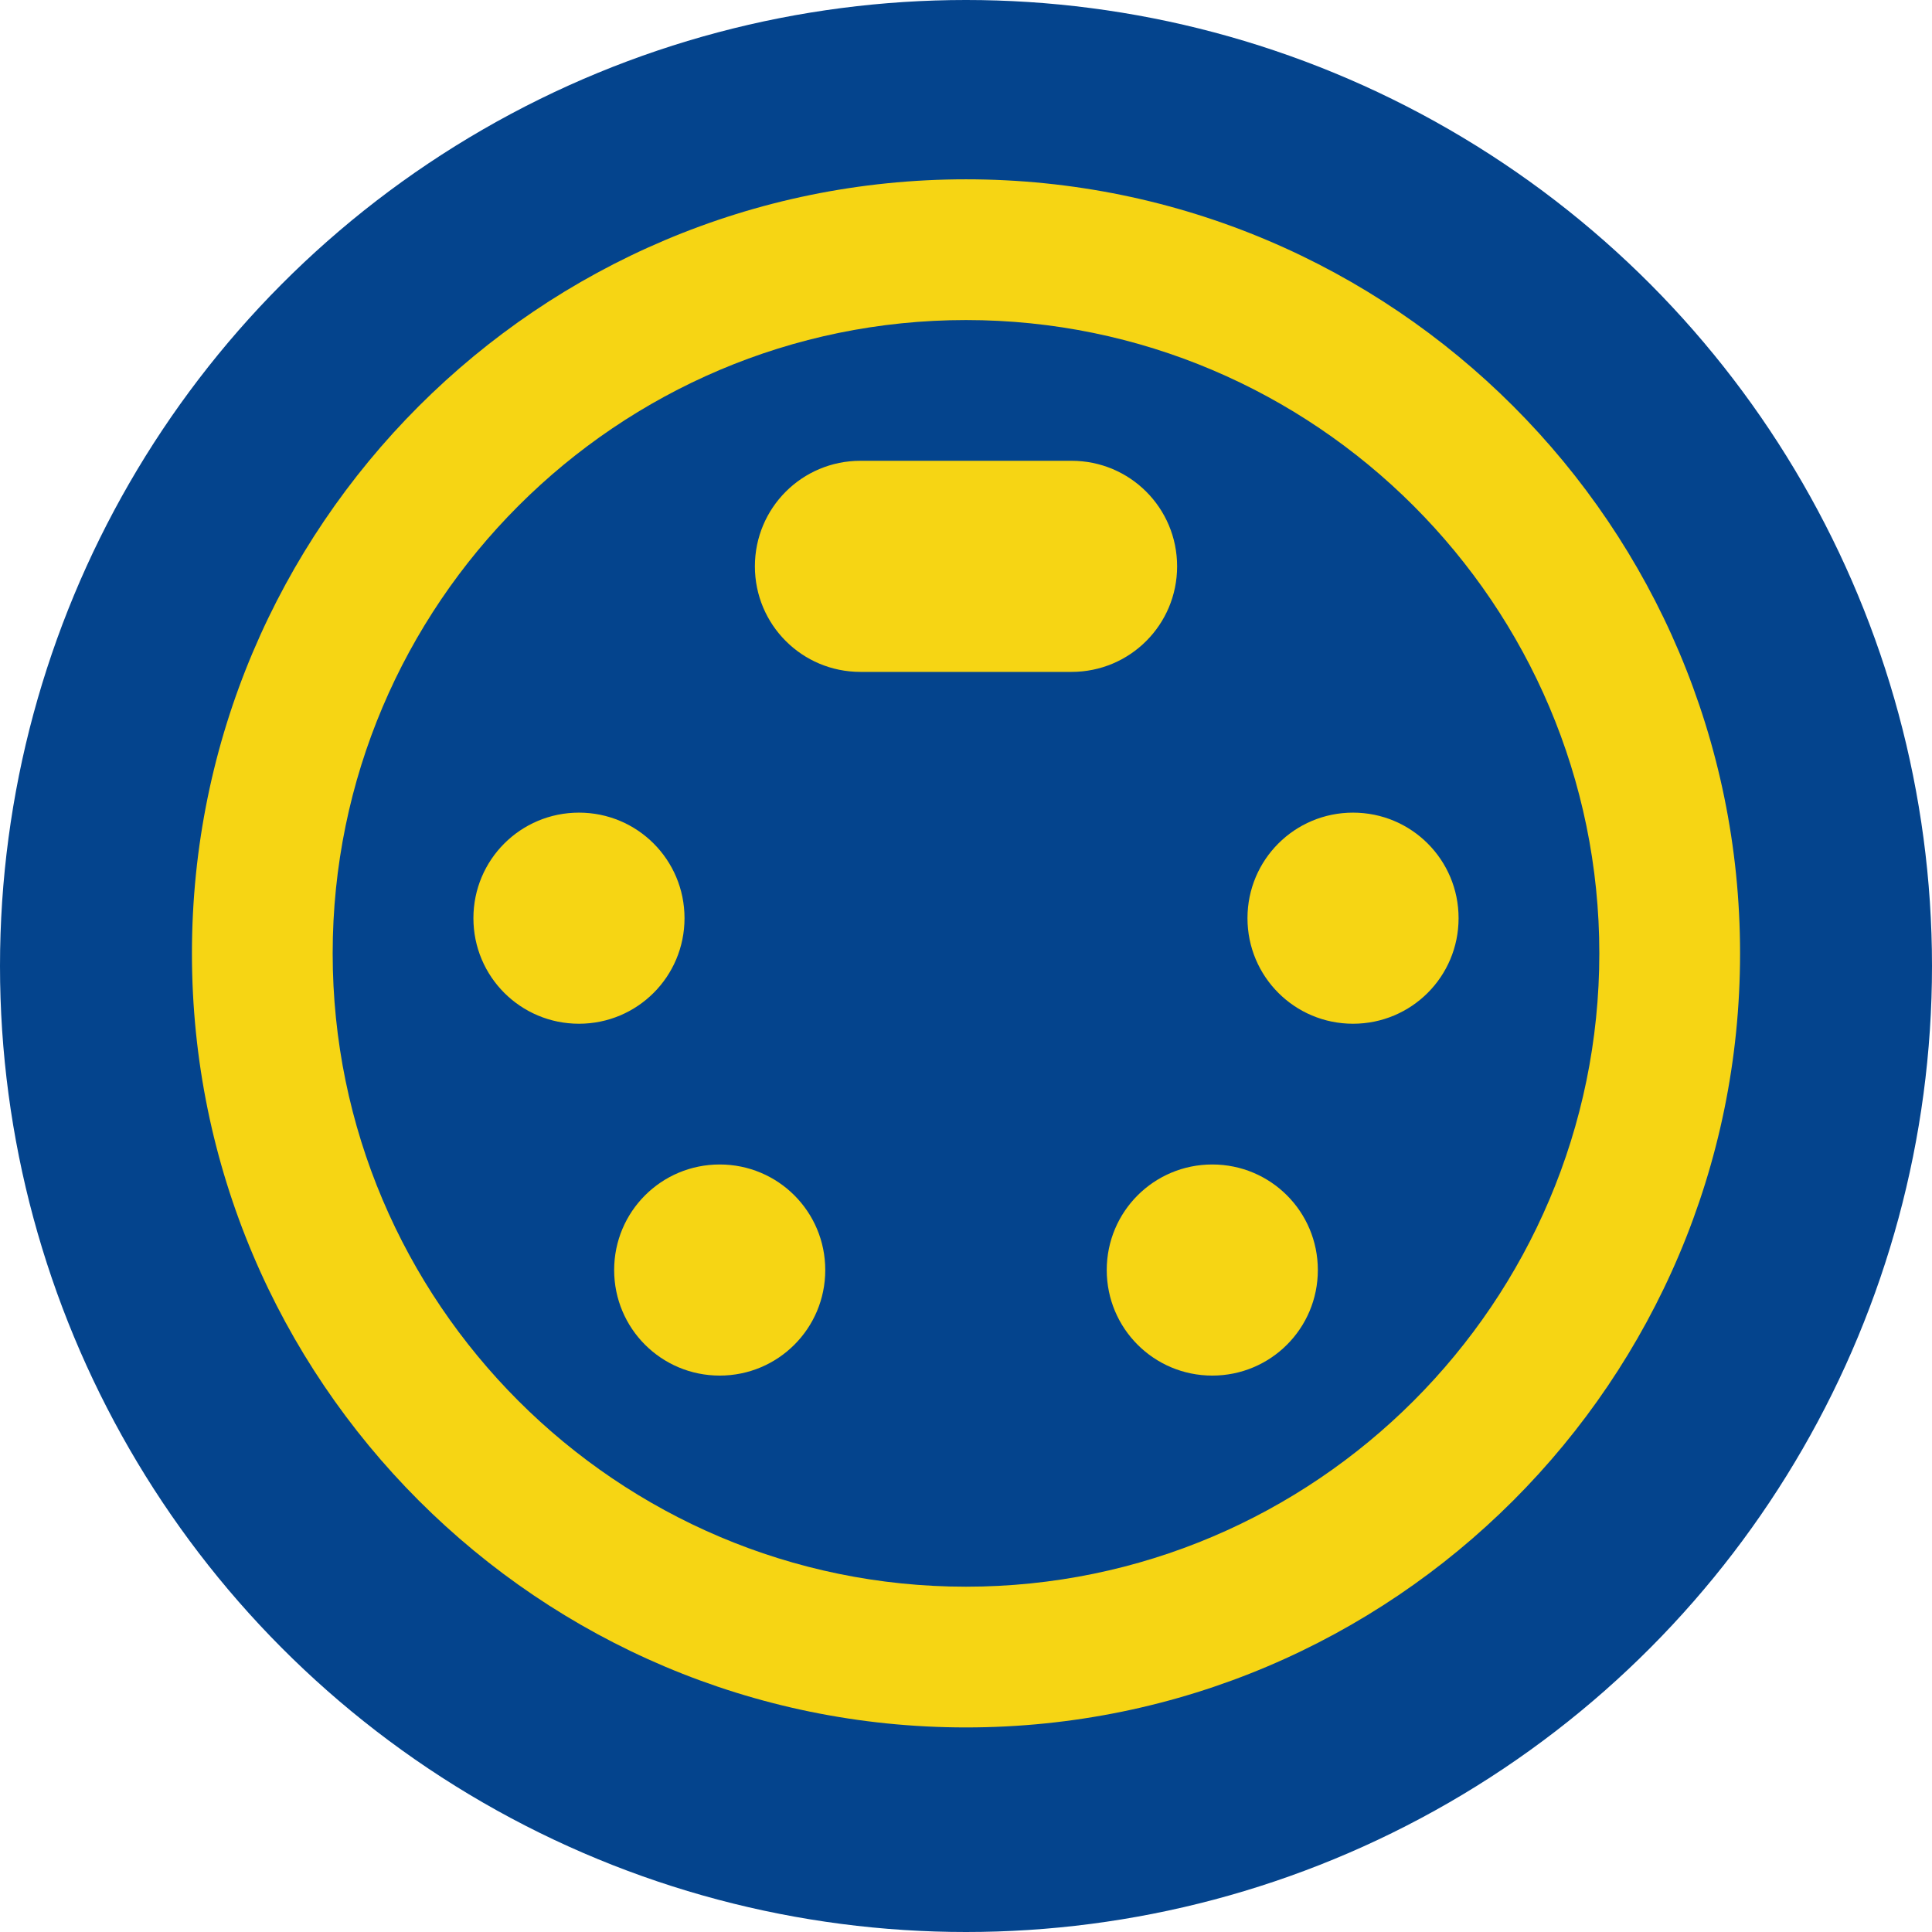
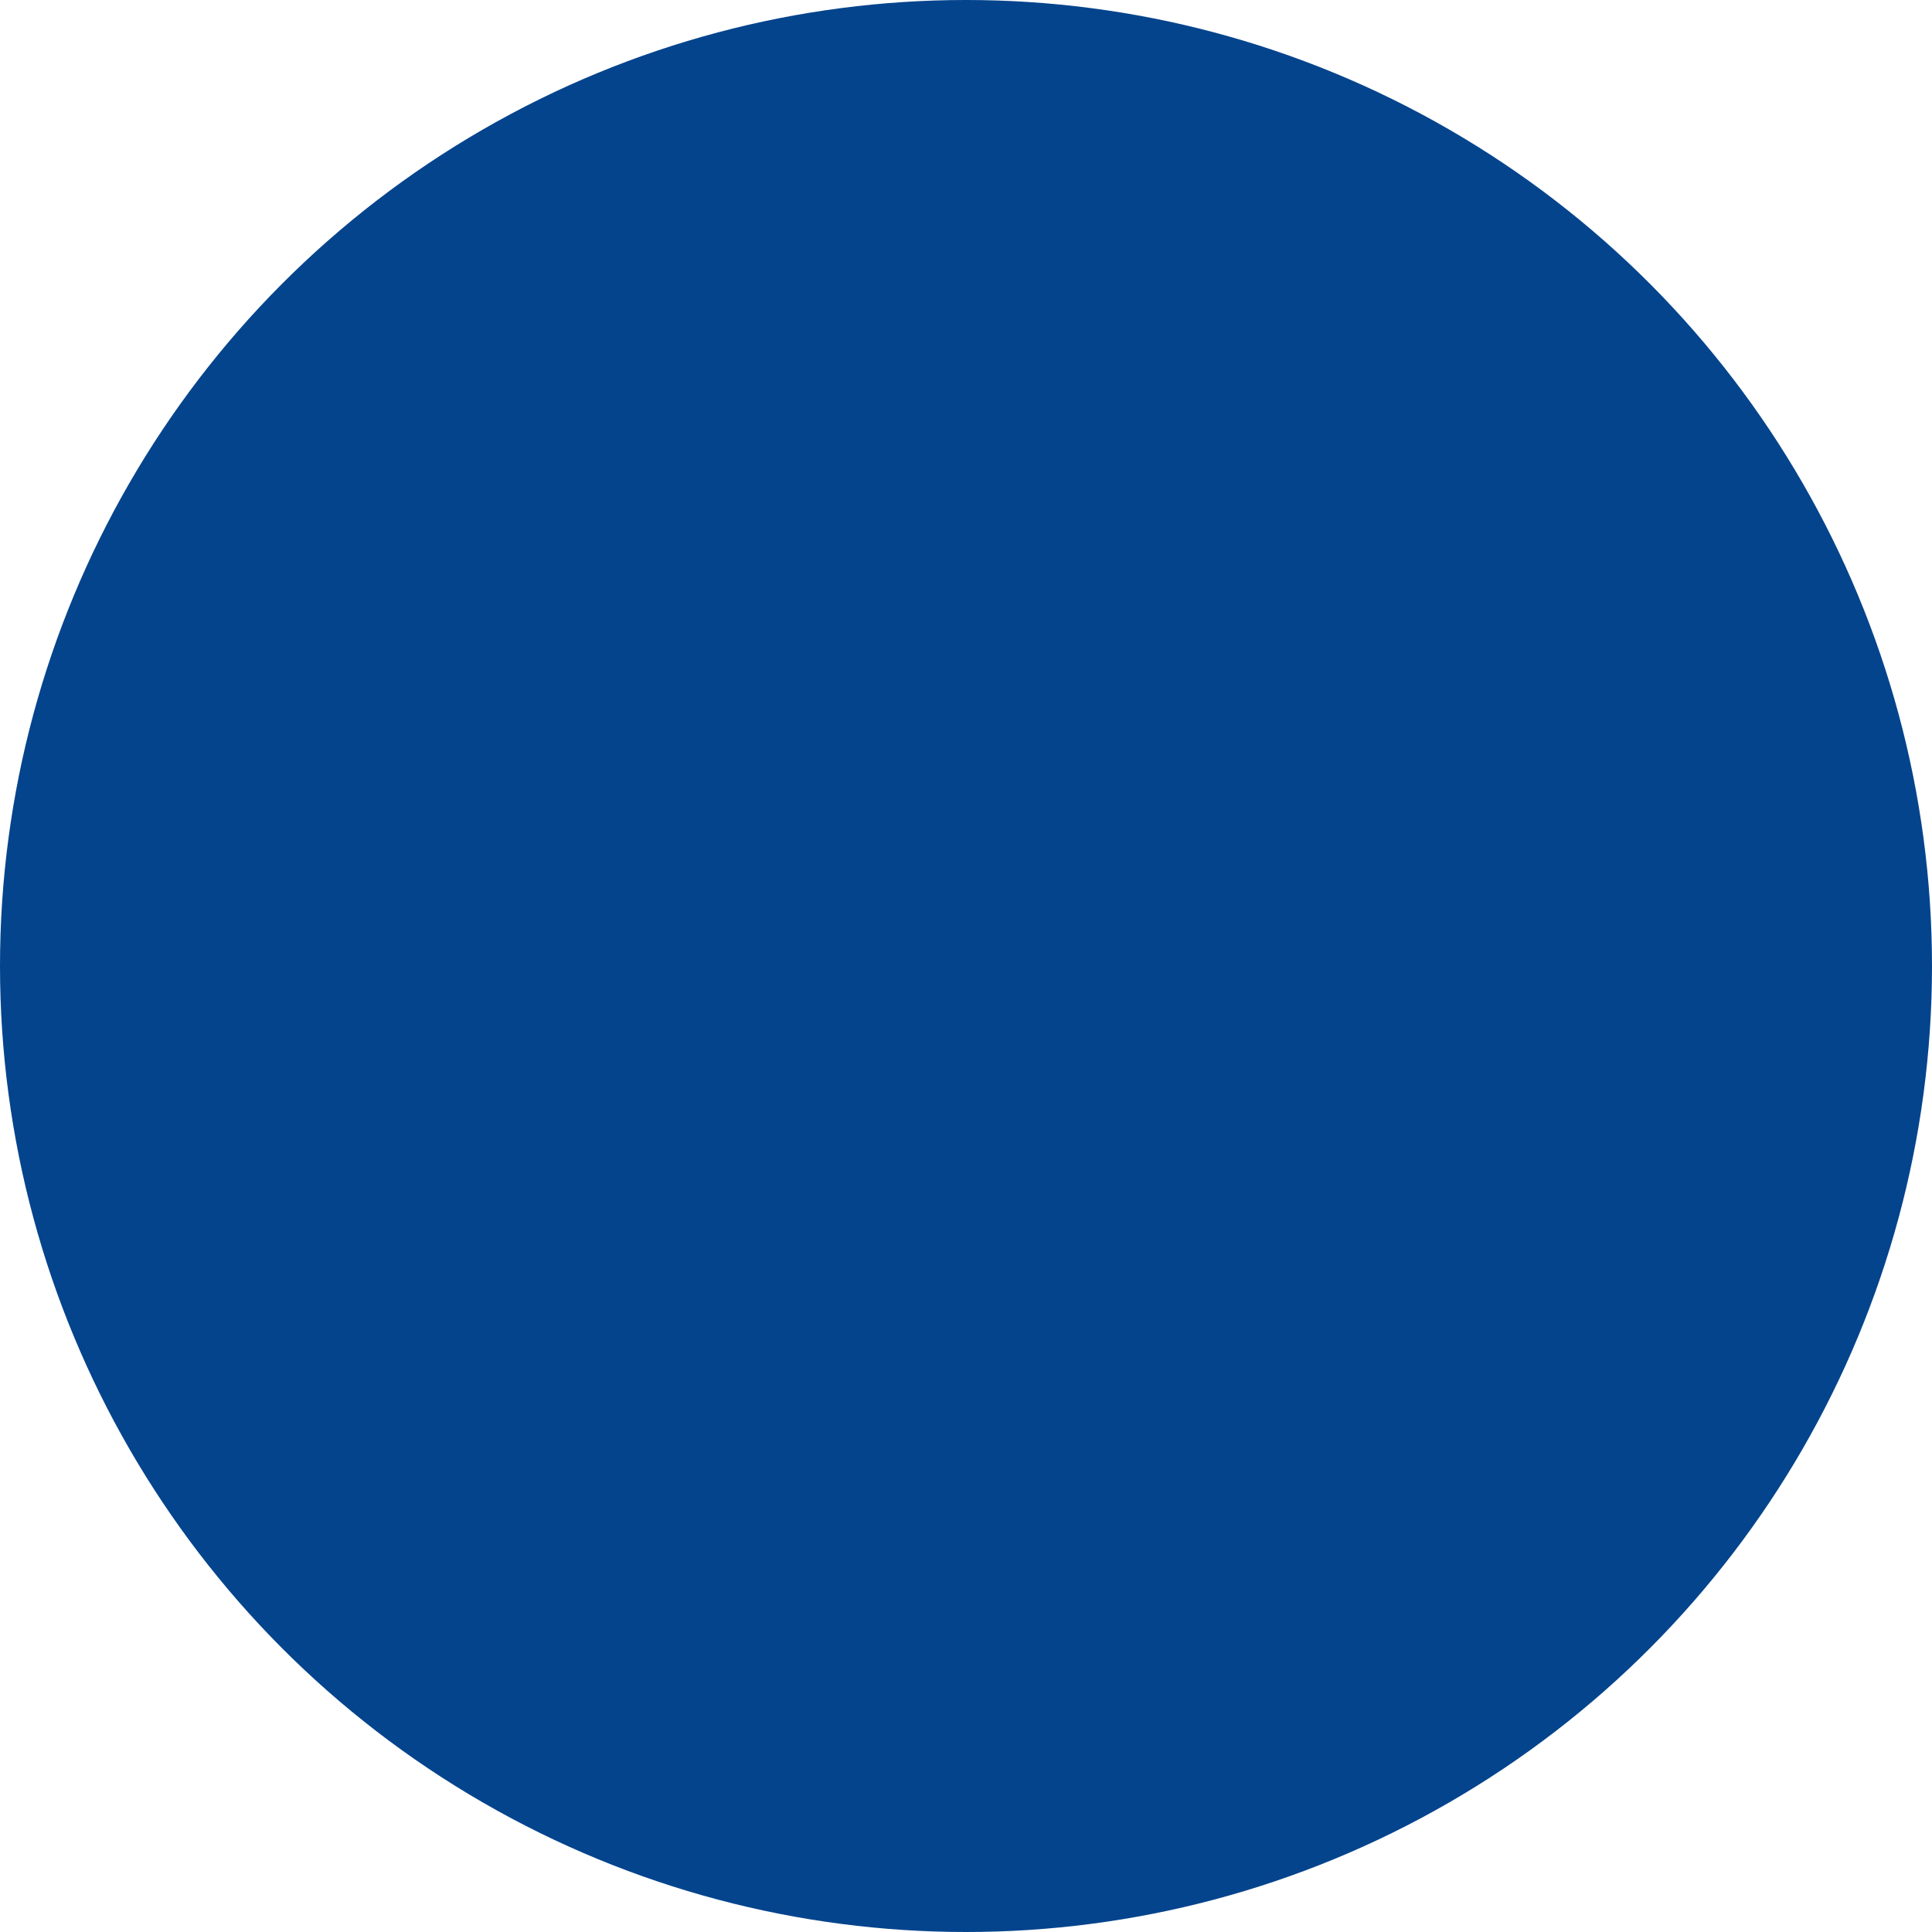
<svg xmlns="http://www.w3.org/2000/svg" width="300" height="300" viewBox="0 0 300 300" fill="none">
  <circle cx="150" cy="150" r="150" fill="#04448D" />
-   <path d="M106.292 142.576C106.292 133.506 98.971 126.185 89.902 126.185C80.832 126.185 73.511 133.506 73.511 142.576C73.511 151.645 80.832 158.966 89.902 158.966C98.971 158.966 106.292 151.645 106.292 142.576ZM182.781 87.941C182.781 78.872 175.459 71.551 166.39 71.551H133.609C124.54 71.551 117.219 78.872 117.219 87.941C117.219 97.01 124.54 104.332 133.609 104.332H166.39C175.459 104.332 182.781 97.01 182.781 87.941ZM111.756 180.82C102.686 180.82 95.365 188.141 95.365 197.21C95.365 206.28 102.686 213.601 111.756 213.601C120.825 213.601 128.146 206.28 128.146 197.21C128.146 188.141 120.825 180.82 111.756 180.82ZM150 27.843C83.673 27.843 29.804 81.713 29.804 148.039C29.804 214.366 83.673 268.235 150 268.235C216.326 268.235 270.196 214.366 270.196 148.039C270.196 81.713 216.326 27.843 150 27.843ZM150 246.381C95.802 246.381 51.657 202.237 51.657 148.039C51.657 93.842 95.802 49.697 150 49.697C204.197 49.697 248.342 93.842 248.342 148.039C248.342 202.237 204.197 246.381 150 246.381ZM210.098 126.185C201.028 126.185 193.707 133.506 193.707 142.576C193.707 151.645 201.028 158.966 210.098 158.966C219.167 158.966 226.488 151.645 226.488 142.576C226.488 133.506 219.167 126.185 210.098 126.185ZM188.244 180.82C179.175 180.82 171.854 188.141 171.854 197.21C171.854 206.28 179.175 213.601 188.244 213.601C197.313 213.601 204.634 206.28 204.634 197.21C204.634 188.141 197.313 180.82 188.244 180.82Z" fill="#F6D514" />
</svg>